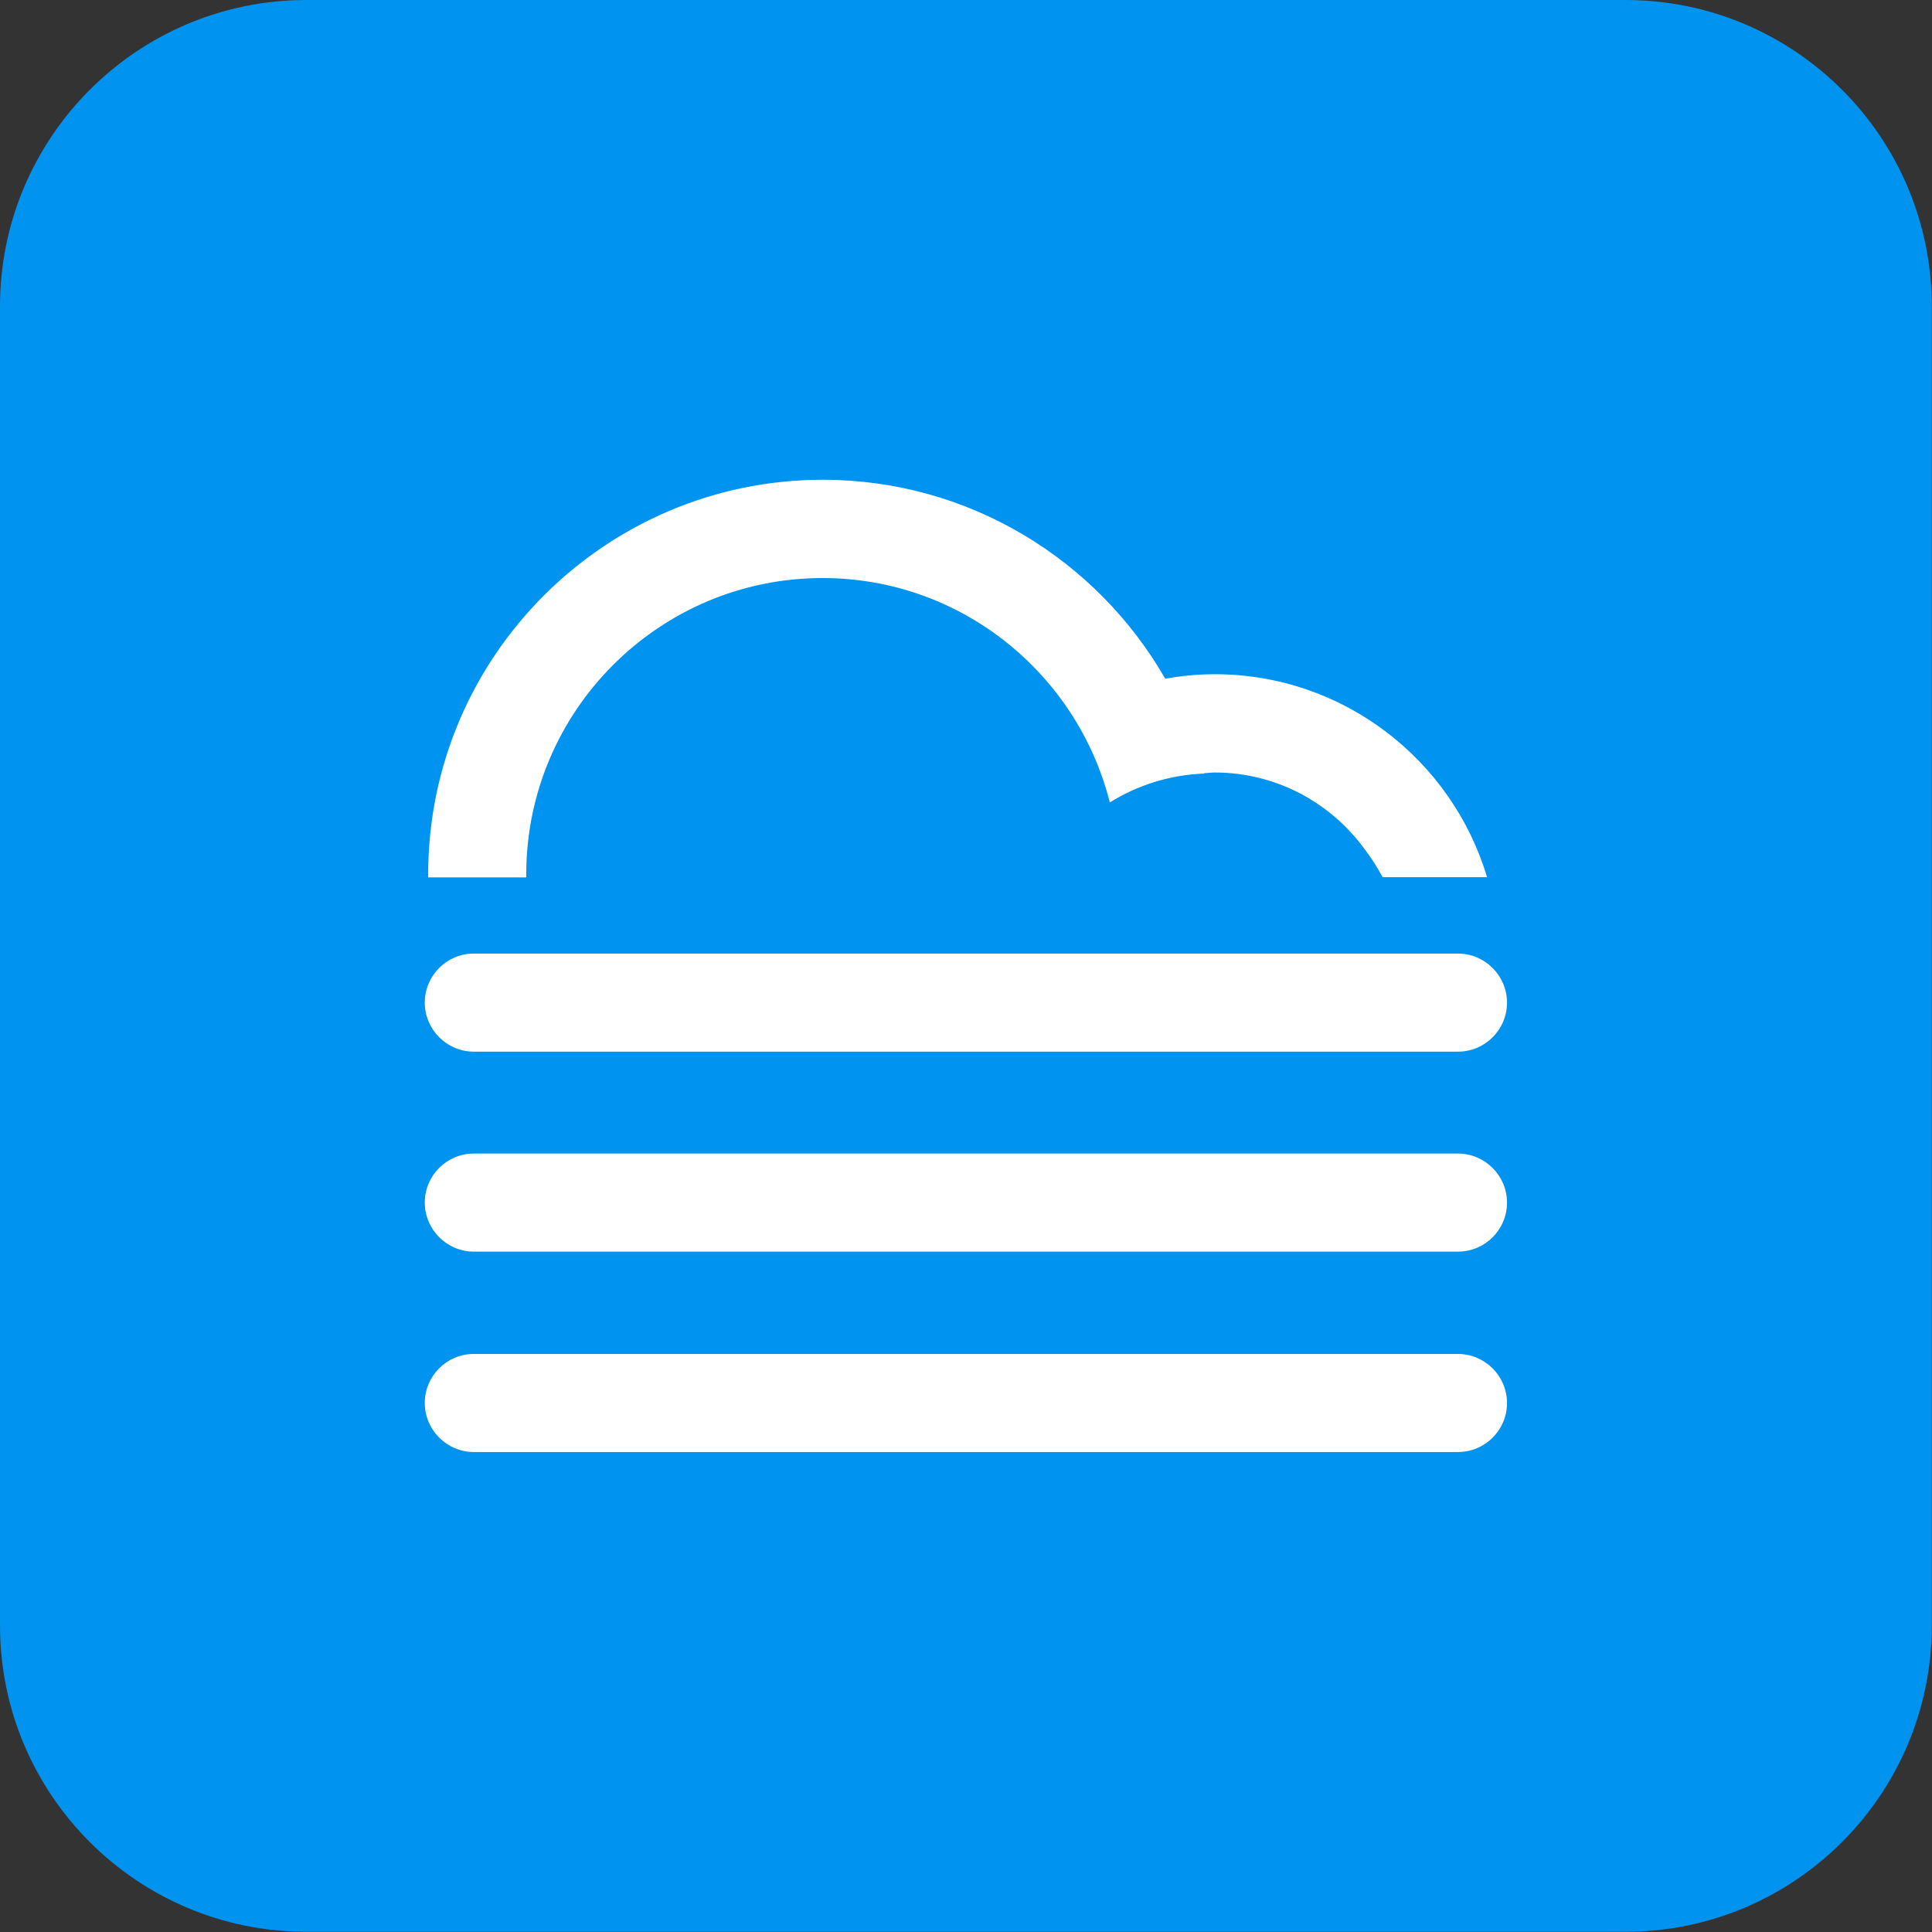
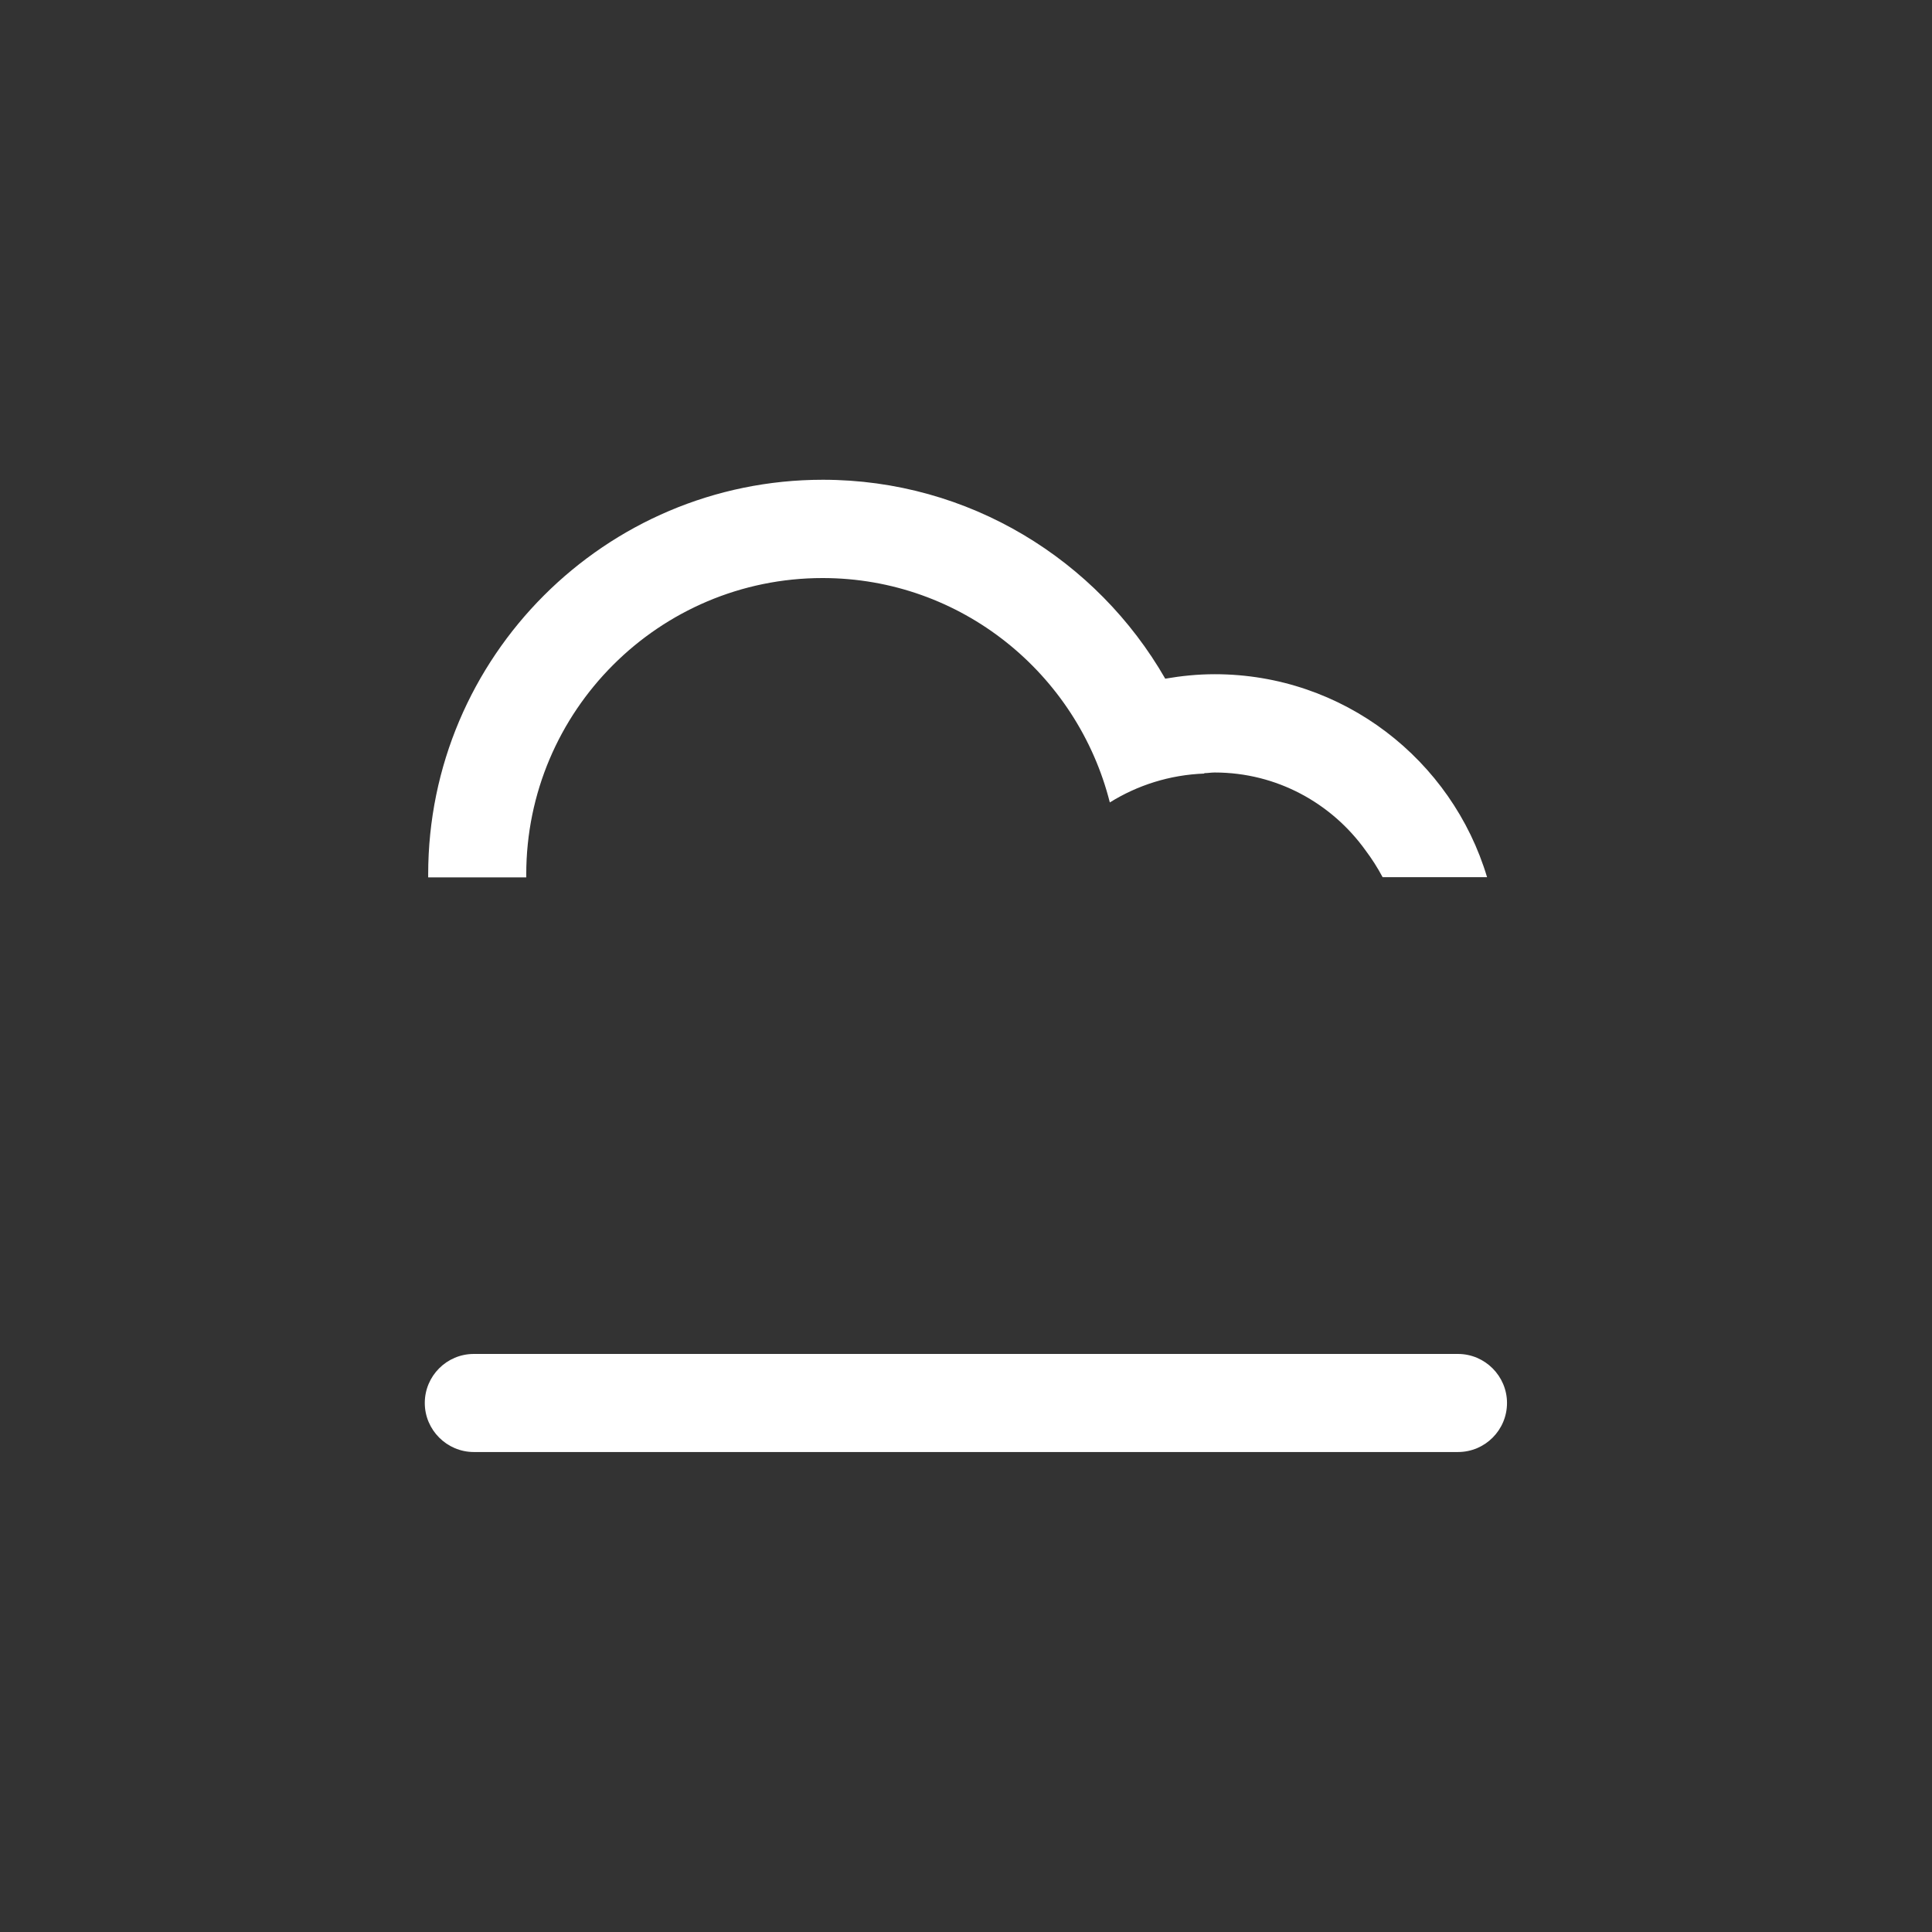
<svg xmlns="http://www.w3.org/2000/svg" id="Layer_2" viewBox="0 0 91.01 91.01">
  <rect x="0" y="0" width="91.01" height="91.01" fill="#333333" stroke="none" />
  <defs>
    <style>.cls-1{fill:#0093ef;}.cls-2{fill:#fff;}</style>
  </defs>
  <g id="Layer_1-2">
    <g>
-       <path class="cls-1" d="M76.58,0H14.43C6.47,0,0,6.47,0,14.43v62.14c0,7.97,6.47,14.43,14.43,14.43h62.14c7.97,0,14.43-6.47,14.43-14.43V14.43c0-7.97-6.47-14.43-14.43-14.43" />
      <g>
        <path class="cls-2" d="M68.69,63.78H22.32c-1.28,0-2.31,1.04-2.31,2.31s1.04,2.31,2.31,2.31h46.36c1.28,0,2.31-1.04,2.31-2.31s-1.04-2.31-2.31-2.31Z" />
-         <path class="cls-2" d="M68.69,54.34H22.32c-1.28,0-2.31,1.04-2.31,2.31s1.04,2.31,2.31,2.31h46.36c1.28,0,2.31-1.04,2.31-2.31s-1.04-2.31-2.31-2.31Z" />
-         <path class="cls-2" d="M22.32,49.54h46.36c1.28,0,2.31-1.04,2.31-2.31s-1.04-2.31-2.31-2.31H22.32c-1.28,0-2.31,1.04-2.31,2.31s1.04,2.31,2.31,2.31Z" />
        <path class="cls-2" d="M24.79,41.33s0-.09,0-.14c0-7.7,6.26-13.96,13.96-13.96,6.53,0,12,4.51,13.53,10.57,1.3-.81,2.82-1.3,4.45-1.36v-.02c.16,0,.32-.03,.49-.03,2.93,0,5.51,1.45,7.1,3.66,.3,.4,.57,.82,.81,1.27h4.92c-1.65-5.52-6.77-9.56-12.83-9.56-.8,0-1.57,.08-2.33,.21-3.21-5.59-9.24-9.37-16.13-9.37-10.25,0-18.59,8.34-18.59,18.59,0,.05,0,.09,0,.14h4.63Z" />
      </g>
    </g>
  </g>
</svg>